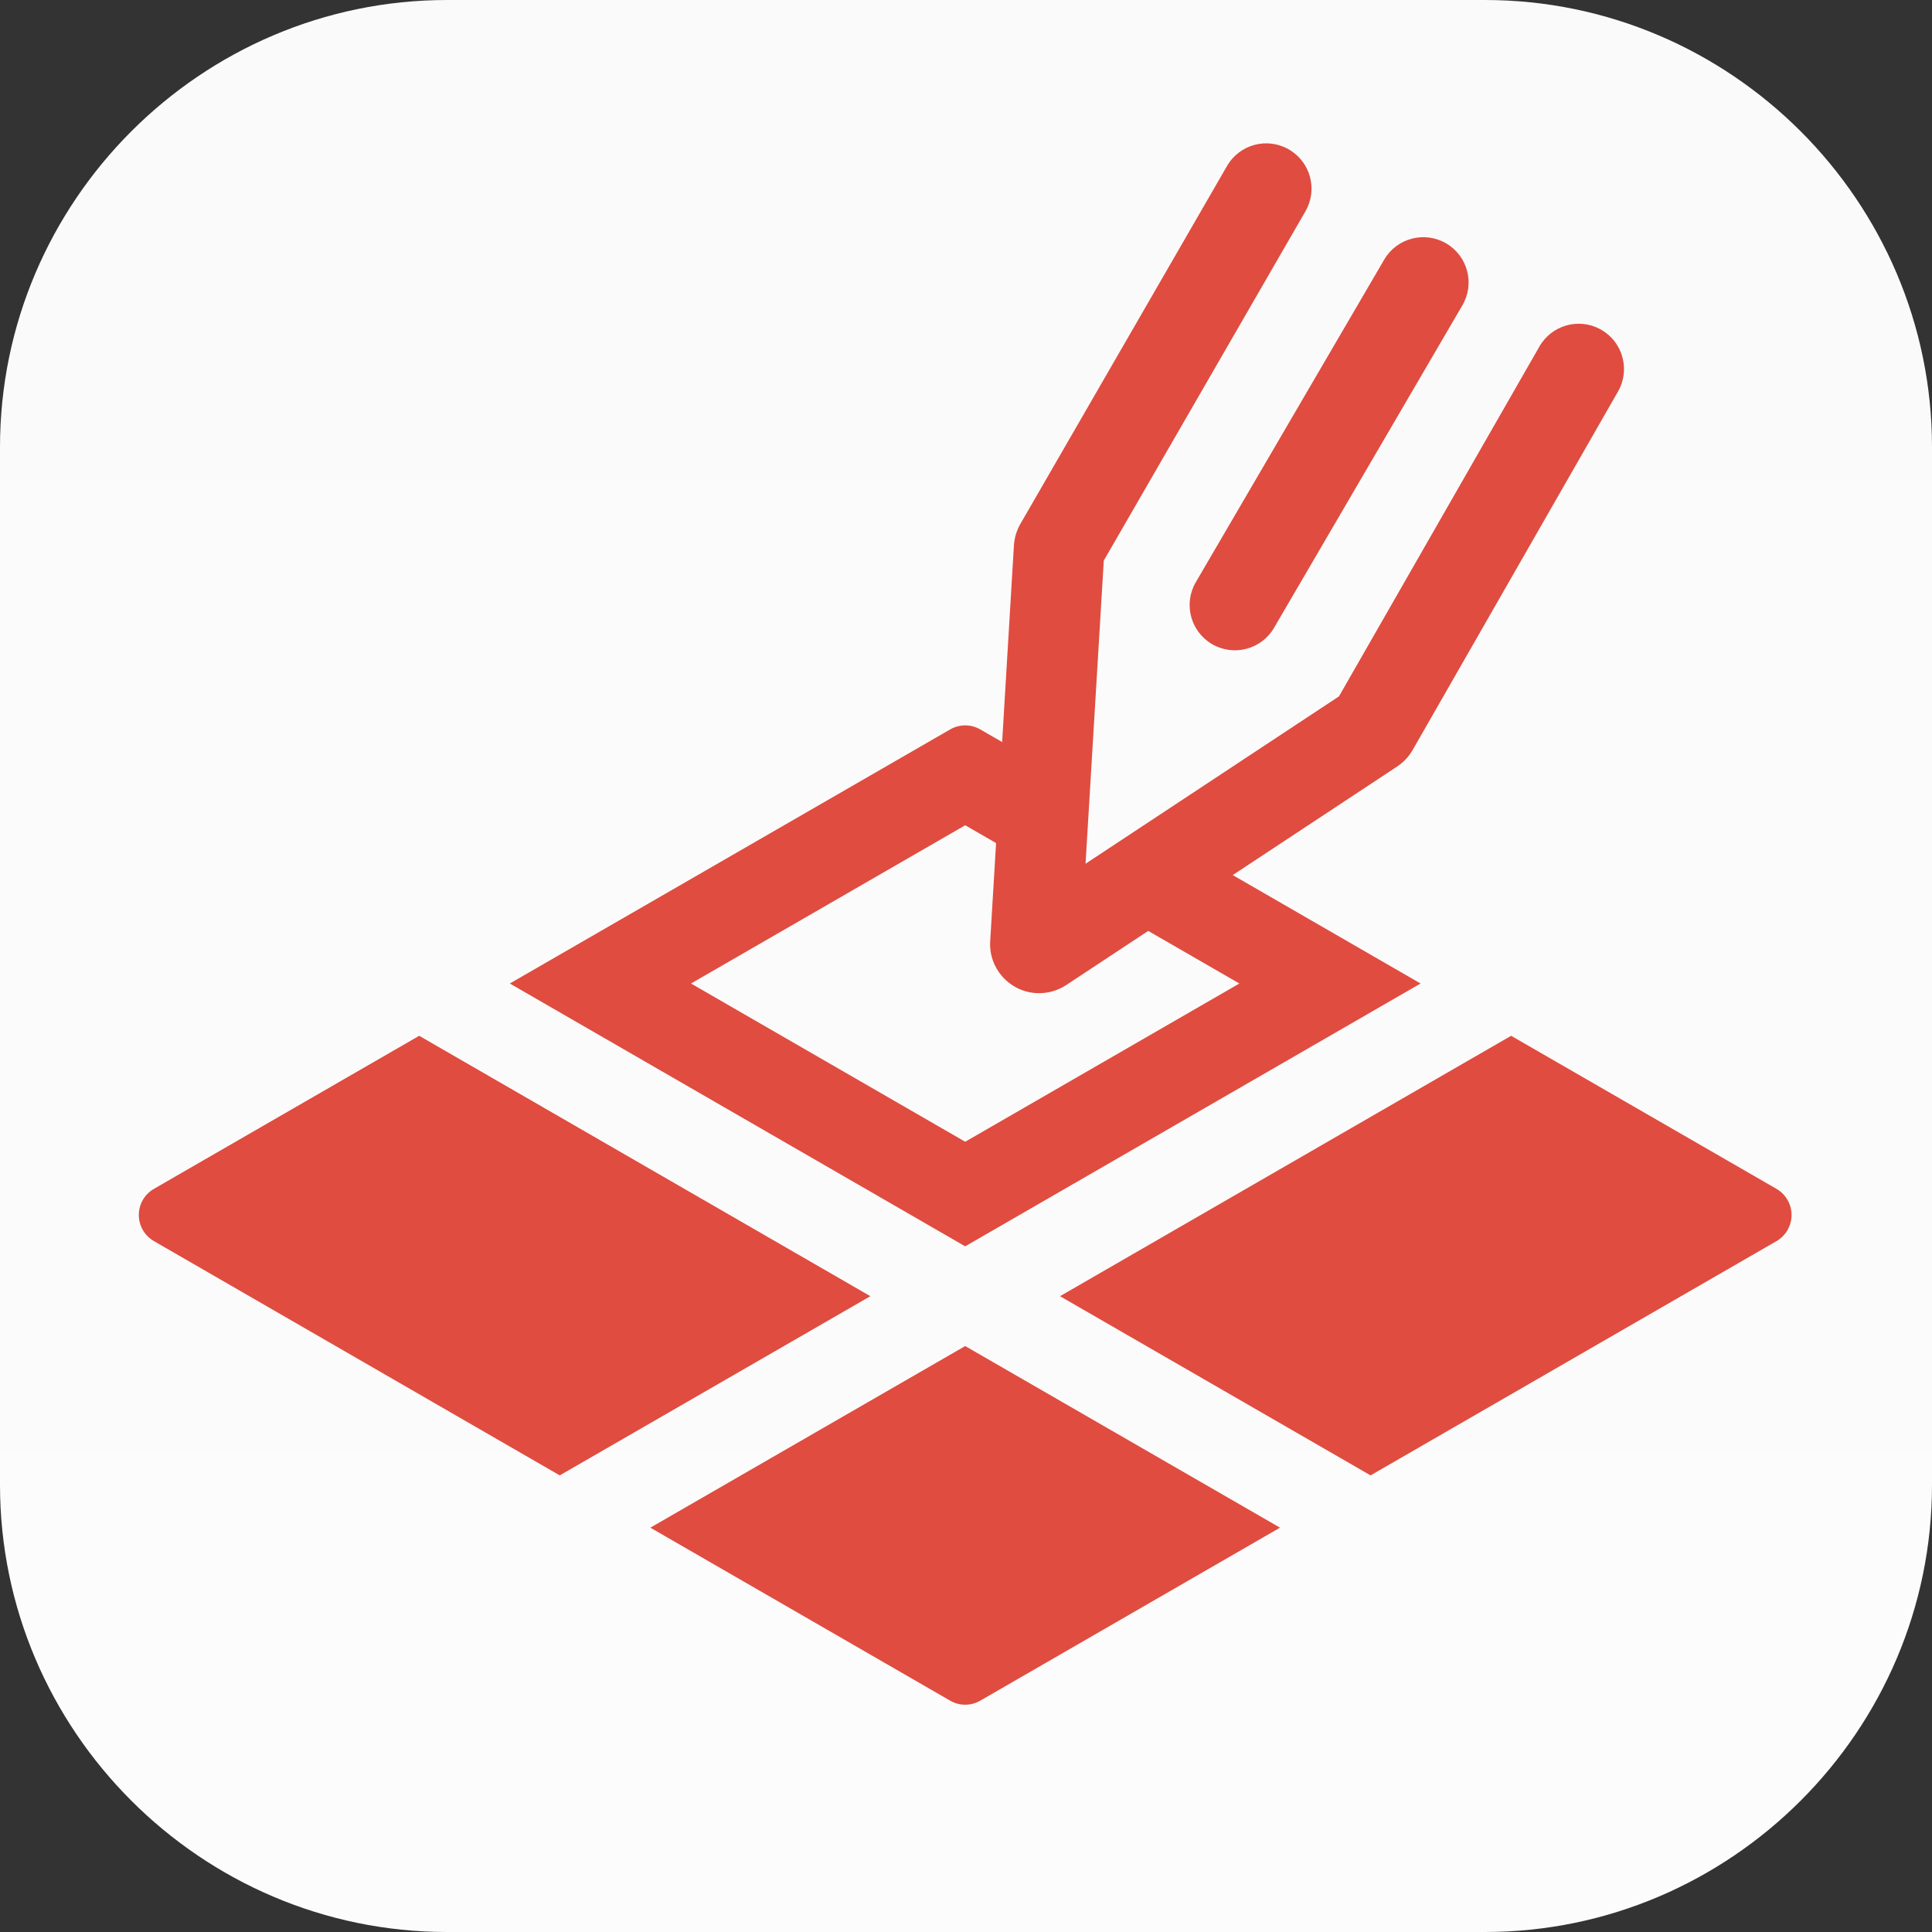
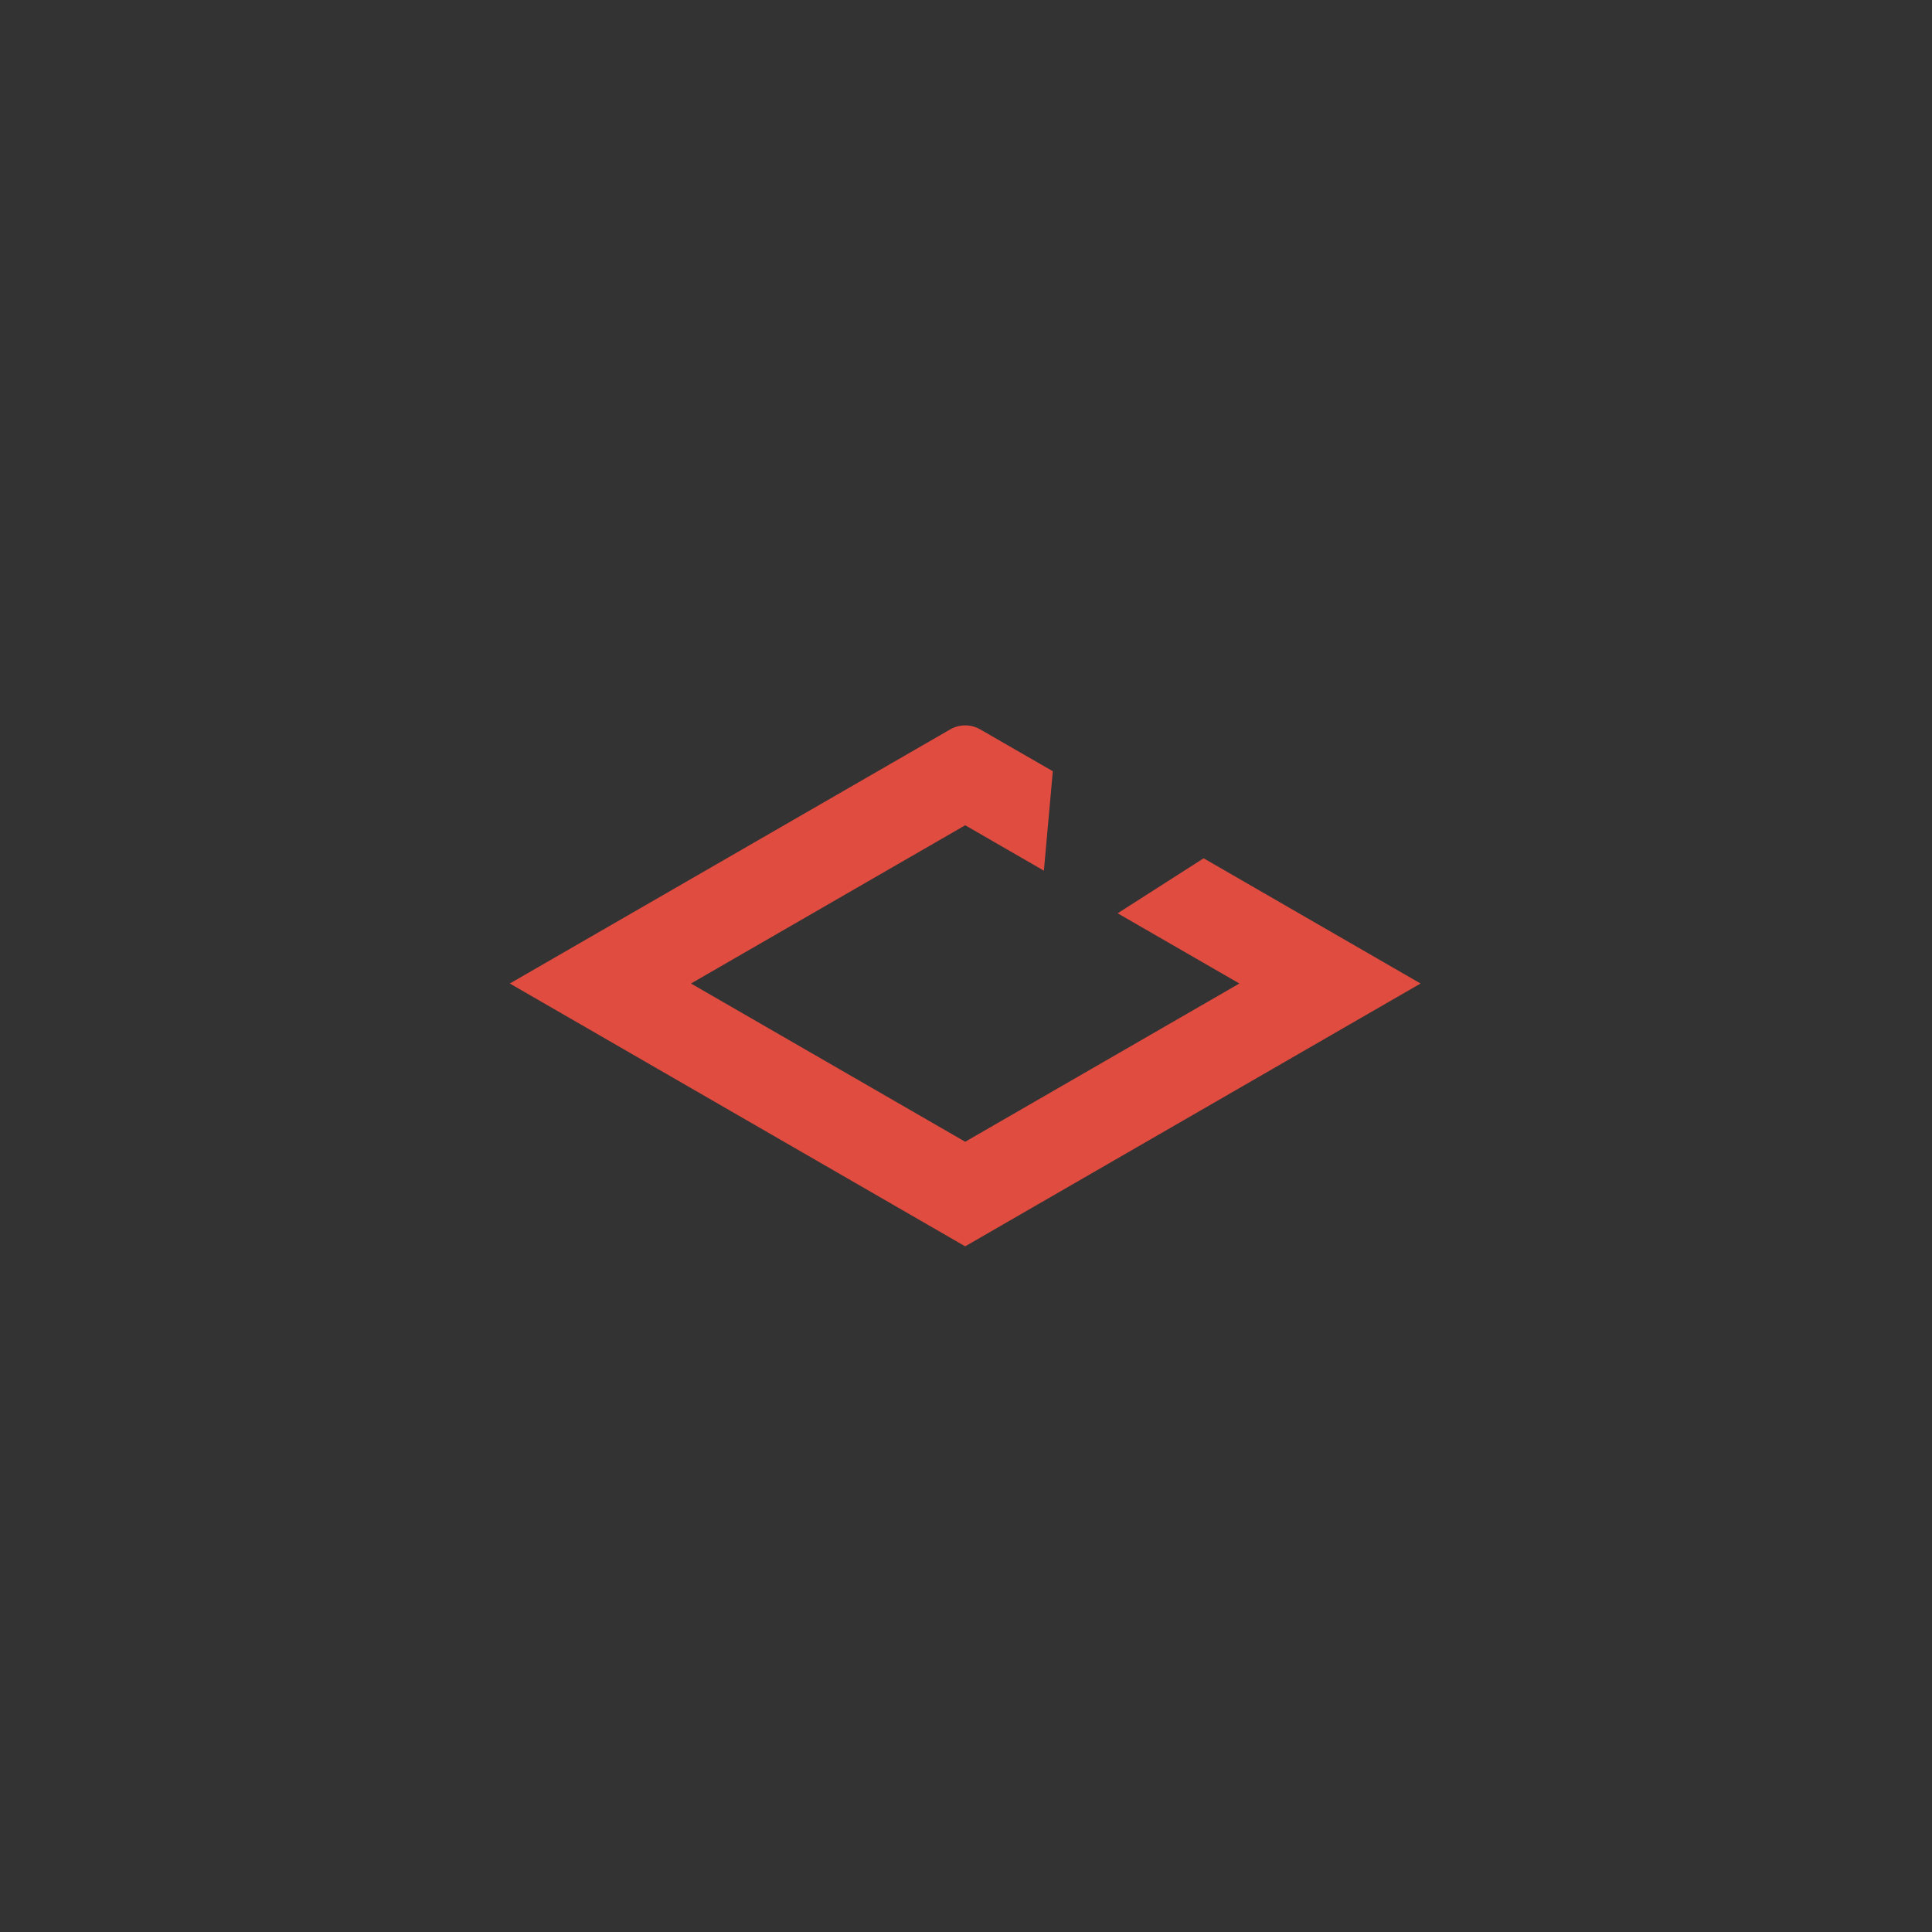
<svg xmlns="http://www.w3.org/2000/svg" width="32px" height="32px" viewBox="0 0 32 32" version="1.1">
  <rect x="0" y="0" width="32" height="32" fill="#333333" stroke="none" />
  <title>32</title>
  <defs>
    <linearGradient x1="44.839%" y1="0%" x2="44.839%" y2="100%" id="linearGradient-1">
      <stop stop-color="#FAFAFA" offset="0%" />
      <stop stop-color="#FCFCFC" offset="100%" />
    </linearGradient>
  </defs>
  <g id="32" stroke="none" stroke-width="1" fill="none" fill-rule="evenodd">
    <g id="logo-2">
      <g id="编组-2" fill="url(#linearGradient-1)" fill-rule="nonzero">
-         <path d="M7.405,0 L24.595,0 C28.668,0 32,3.332 32,7.405 L32,24.595 C32,28.668 28.668,32 24.595,32 L7.405,32 C3.332,32 0,28.668 0,24.595 L0,7.405 C0,3.332 3.332,0 7.405,0 Z" id="路径" />
-       </g>
-       <path d="M15.992,22.298 L21.201,25.303 L16.237,28.168 C16.082,28.258 15.891,28.258 15.737,28.168 L10.772,25.303 L15.981,22.298 L15.992,22.298 Z M25.029,17.156 L29.424,19.691 C29.663,19.829 29.745,20.135 29.607,20.374 C29.563,20.45 29.5,20.513 29.424,20.557 L22.701,24.437 L17.557,21.469 L25.029,17.156 Z M6.943,17.156 L14.416,21.469 L9.271,24.437 L2.55,20.557 C2.31,20.419 2.228,20.113 2.366,19.874 C2.41,19.798 2.474,19.735 2.55,19.691 L6.943,17.156 Z" id="形状结合" fill="#E04C40" />
+         </g>
      <path d="M16.237,12.082 L17.438,12.774 L17.29,14.421 L15.987,13.669 L11.445,16.29 L15.987,18.911 L20.528,16.29 L18.512,15.127 L19.936,14.216 L23.529,16.29 L15.992,20.64 L15.981,20.64 L8.444,16.29 L15.737,12.082 C15.891,11.992 16.082,11.992 16.237,12.082 Z" id="形状结合" fill="#E04C40" fill-rule="nonzero" />
-       <path d="M23.349,3.018 C23.764,3.016 24.101,3.351 24.102,3.765 L24.125,10.608 C24.125,10.735 24.096,10.86 24.039,10.974 L21.102,16.849 C21.023,17.006 20.896,17.133 20.739,17.212 C20.337,17.413 19.849,17.25 19.649,16.849 L16.711,10.974 C16.655,10.861 16.626,10.736 16.626,10.61 L16.626,3.768 C16.626,3.353 16.961,3.018 17.376,3.018 C17.79,3.018 18.126,3.353 18.126,3.768 L18.126,10.448 L20.375,14.948 L22.624,10.449 L22.602,3.77 C22.601,3.362 22.925,3.029 23.33,3.018 L23.349,3.018 Z M20.41,3.063 C20.824,3.065 21.158,3.402 21.156,3.816 L21.125,10.004 C21.123,10.418 20.785,10.752 20.371,10.75 C19.957,10.748 19.623,10.41 19.625,9.996 L19.656,3.809 C19.658,3.395 19.996,3.061 20.41,3.063 Z" id="形状结合" fill="#E04C40" fill-rule="nonzero" transform="translate(20.375, 10.158) rotate(-330) translate(-20.375, -10.158) " />
    </g>
  </g>
</svg>